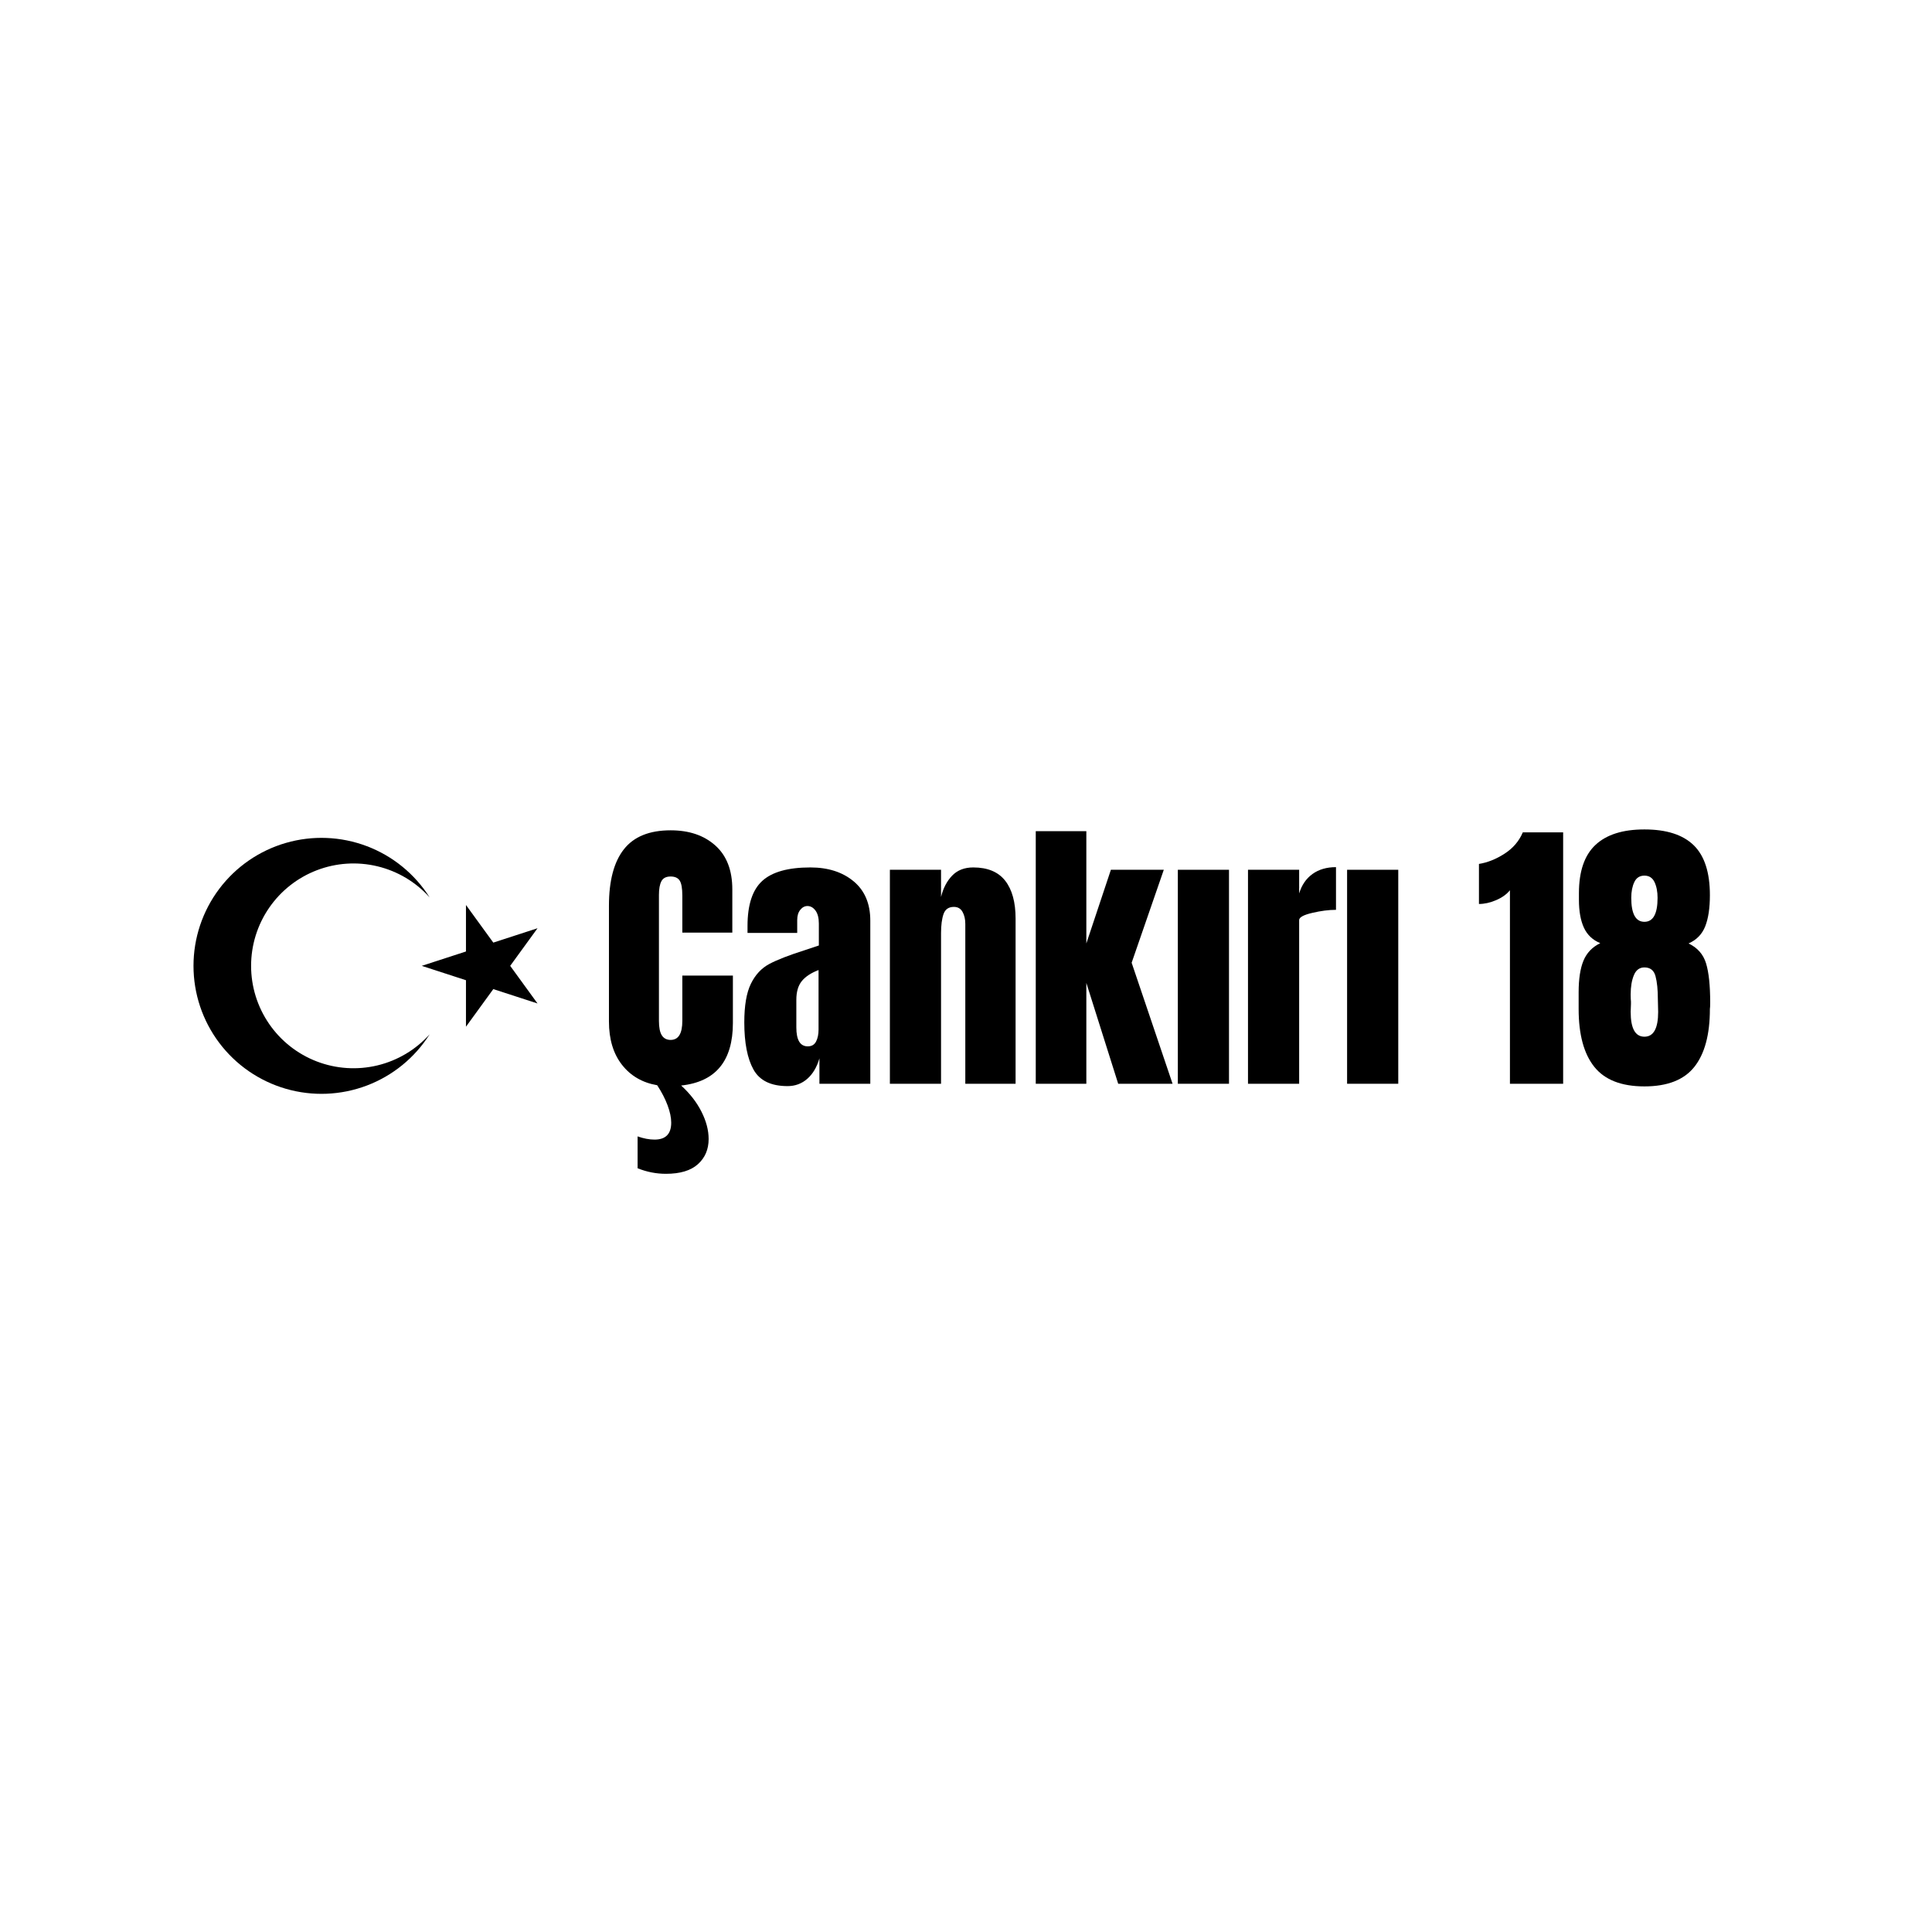
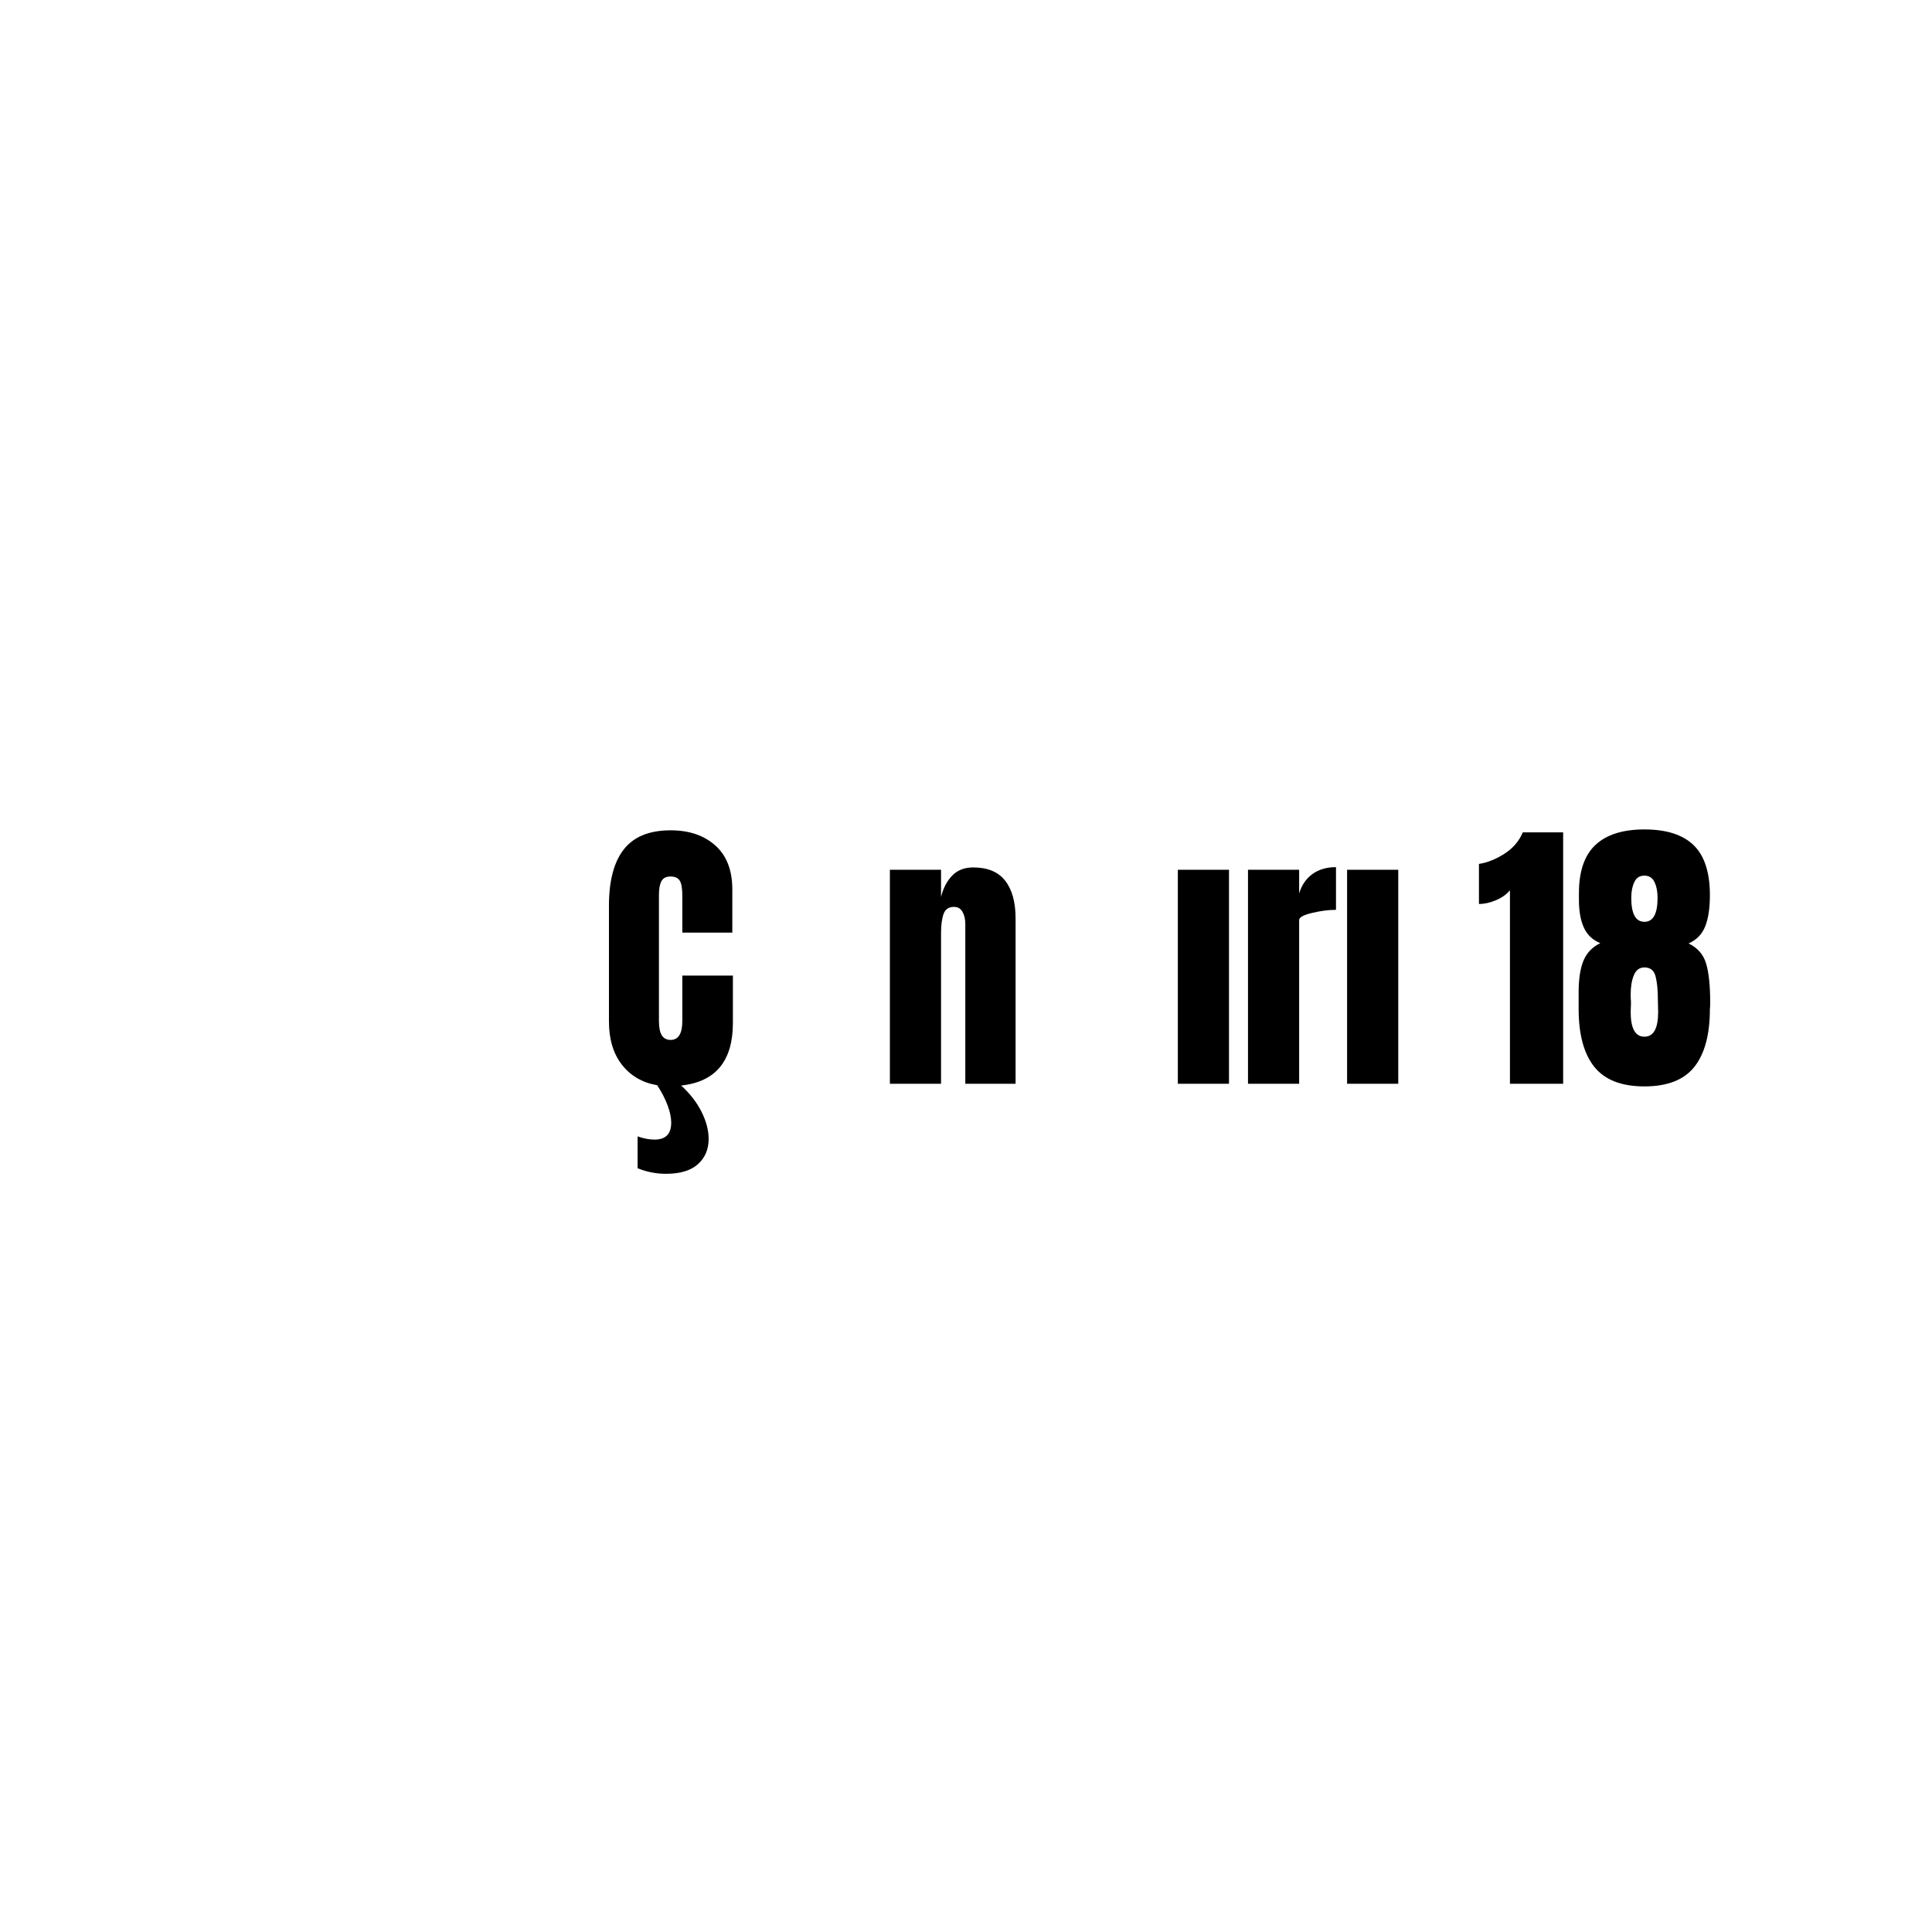
<svg xmlns="http://www.w3.org/2000/svg" version="1.0" preserveAspectRatio="xMidYMid meet" height="5000" viewBox="0 0 3750 3750" zoomAndPan="magnify" width="5000">
  <defs>
    <g />
  </defs>
-   <path fill-rule="nonzero" fill-opacity="1" d="M 818.613 1874.715 L 1043.324 1801.711 L 904.434 1992.852 L 904.434 1756.578 L 1043.324 1947.719 Z M 833.93 2007.559 C 805.148 2053.043 762.375 2087.945 712.043 2107.02 C 661.711 2126.094 606.543 2128.309 554.848 2113.324 C 503.148 2098.344 457.715 2066.973 425.387 2023.941 C 393.055 1980.91 375.574 1928.539 375.574 1874.715 C 375.574 1820.891 393.055 1768.52 425.387 1725.488 C 457.715 1682.457 503.148 1651.086 554.848 1636.105 C 606.543 1621.121 661.711 1623.332 712.043 1642.406 C 762.375 1661.48 805.148 1696.387 833.93 1741.871 C 807.055 1711.961 771.734 1690.91 732.641 1681.496 C 693.551 1672.082 652.52 1674.746 614.973 1689.137 C 577.426 1703.527 545.129 1728.973 522.344 1762.105 C 499.562 1795.238 487.363 1834.504 487.363 1874.715 C 487.363 1914.926 499.562 1954.191 522.344 1987.324 C 545.129 2020.457 577.426 2045.898 614.973 2060.293 C 652.52 2074.684 693.551 2077.348 732.641 2067.934 C 771.734 2058.52 807.055 2037.469 833.93 2007.559 Z M 833.93 2007.559" fill="#000000" />
  <g fill-opacity="1" fill="#000000">
    <g transform="translate(1164.374, 2103.583)">
      <g>
        <path d="M 258.172 -209.953 L 258.172 -118.031 C 258.172 -44.258 224.695 -3.781 157.75 3.406 C 174.77 18.914 187.91 35.844 197.172 54.188 C 206.441 72.531 211.078 90.219 211.078 107.25 C 211.078 127.289 204.172 143.551 190.359 156.031 C 176.555 168.52 155.848 174.766 128.234 174.766 C 109.316 174.766 90.973 171.172 73.203 163.984 L 73.203 102.141 C 84.922 106.297 95.891 108.375 106.109 108.375 C 127.672 108.375 138.453 97.406 138.453 75.469 C 138.453 65.633 136.086 54.379 131.359 41.703 C 126.629 29.035 119.914 16.082 111.219 2.844 C 82.469 -2.082 59.676 -15.32 42.844 -36.875 C 26.008 -58.438 17.594 -86.43 17.594 -120.859 L 17.594 -345.562 C 17.594 -393.977 27.238 -430.477 46.531 -455.062 C 65.82 -479.656 96.082 -491.953 137.312 -491.953 C 173.25 -491.953 202.188 -482.113 224.125 -462.438 C 246.07 -442.77 257.047 -414.398 257.047 -377.328 L 257.047 -293.359 L 160.016 -293.359 L 160.016 -365.422 C 160.016 -379.422 158.312 -389.066 154.906 -394.359 C 151.5 -399.648 145.633 -402.297 137.312 -402.297 C 128.613 -402.297 122.656 -399.27 119.438 -393.219 C 116.227 -387.164 114.625 -378.273 114.625 -366.547 L 114.625 -122 C 114.625 -109.133 116.516 -99.77 120.297 -93.906 C 124.078 -88.039 129.75 -85.109 137.312 -85.109 C 152.445 -85.109 160.016 -97.406 160.016 -122 L 160.016 -209.953 Z M 258.172 -209.953" />
      </g>
    </g>
  </g>
  <g fill-opacity="1" fill="#000000">
    <g transform="translate(1433.333, 2103.583)">
      <g>
-         <path d="M 95.328 4.547 C 63.172 4.547 41.133 -6.141 29.219 -27.516 C 17.301 -48.891 11.344 -79.438 11.344 -119.156 C 11.344 -151.688 15.598 -176.648 24.109 -194.047 C 32.617 -211.453 44.441 -224.223 59.578 -232.359 C 74.711 -240.492 97.789 -249.477 128.812 -259.312 L 156.047 -268.391 L 156.047 -310.953 C 156.047 -321.922 153.867 -330.336 149.516 -336.203 C 145.16 -342.066 139.957 -345 133.906 -345 C 128.613 -345 123.977 -342.535 120 -337.609 C 116.031 -332.691 114.047 -326.07 114.047 -317.75 L 114.047 -292.797 L 17.594 -292.797 L 17.594 -306.406 C 17.594 -347.258 27.145 -376.383 46.25 -393.781 C 65.352 -411.188 96.461 -419.891 139.578 -419.891 C 174.004 -419.891 202 -410.906 223.562 -392.938 C 245.125 -374.969 255.906 -349.531 255.906 -316.625 L 255.906 0 L 157.172 0 L 157.172 -49.359 C 152.254 -32.336 144.406 -19.098 133.625 -9.641 C 122.844 -0.18 110.078 4.547 95.328 4.547 Z M 134.484 -72.625 C 142.047 -72.625 147.43 -75.742 150.641 -81.984 C 153.859 -88.234 155.469 -95.895 155.469 -104.969 L 155.469 -220.734 C 140.719 -215.055 129.844 -207.863 122.844 -199.156 C 115.844 -190.457 112.344 -178.352 112.344 -162.844 L 112.344 -109.516 C 112.344 -84.922 119.723 -72.625 134.484 -72.625 Z M 134.484 -72.625" />
-       </g>
+         </g>
    </g>
  </g>
  <g fill-opacity="1" fill="#000000">
    <g transform="translate(1707.4, 2103.583)">
      <g>
        <path d="M 19.859 -415.359 L 119.156 -415.359 L 119.156 -362.578 C 123.32 -379.598 130.508 -393.406 140.719 -404 C 150.938 -414.594 164.555 -419.891 181.578 -419.891 C 209.566 -419.891 230.273 -411.281 243.703 -394.062 C 257.129 -376.852 263.844 -352.363 263.844 -320.594 L 263.844 0 L 166.25 0 L 166.25 -310.375 C 166.25 -319.457 164.453 -327.211 160.859 -333.641 C 157.266 -340.078 151.688 -343.297 144.125 -343.297 C 133.914 -343.297 127.203 -338.66 123.984 -329.391 C 120.766 -320.117 119.156 -307.727 119.156 -292.219 L 119.156 0 L 19.859 0 Z M 19.859 -415.359" />
      </g>
    </g>
  </g>
  <g fill-opacity="1" fill="#000000">
    <g transform="translate(1990.545, 2103.583)">
      <g>
-         <path d="M 19.859 0 L 19.859 -490.25 L 118.031 -490.25 L 118.031 -272.359 L 165.688 -415.359 L 268.391 -415.359 L 205.969 -234.906 L 285.406 0 L 179.875 0 L 118.031 -195.766 L 118.031 0 Z M 19.859 0" />
-       </g>
+         </g>
    </g>
  </g>
  <g fill-opacity="1" fill="#000000">
    <g transform="translate(2269.151, 2103.583)">
      <g>
        <path d="M 17.016 0 L 17.016 -415.359 L 116.328 -415.359 L 116.328 0 Z M 17.016 0" />
      </g>
    </g>
  </g>
  <g fill-opacity="1" fill="#000000">
    <g transform="translate(2402.496, 2103.583)">
      <g>
        <path d="M 19.859 -415.359 L 119.156 -415.359 L 119.156 -369.391 C 124.07 -385.66 132.676 -398.238 144.969 -407.125 C 157.27 -416.008 172.5 -420.453 190.656 -420.453 L 190.656 -337.609 C 176.656 -337.609 161.238 -335.625 144.406 -331.656 C 127.57 -327.688 119.156 -323.051 119.156 -317.75 L 119.156 0 L 19.859 0 Z M 19.859 -415.359" />
      </g>
    </g>
  </g>
  <g fill-opacity="1" fill="#000000">
    <g transform="translate(2597.69, 2103.583)">
      <g>
        <path d="M 17.016 0 L 17.016 -415.359 L 116.328 -415.359 L 116.328 0 Z M 17.016 0" />
      </g>
    </g>
  </g>
  <g fill-opacity="1" fill="#000000">
    <g transform="translate(2731.049, 2103.583)">
      <g />
    </g>
  </g>
  <g fill-opacity="1" fill="#000000">
    <g transform="translate(2863.826, 2103.583)">
      <g>
        <path d="M 66.953 -375.641 C 60.523 -367.691 51.539 -361.258 40 -356.344 C 28.469 -351.426 17.406 -348.969 6.812 -348.969 L 6.812 -426.703 C 23.457 -429.348 40.004 -435.969 56.453 -446.562 C 72.91 -457.156 84.734 -470.961 91.922 -487.984 L 170.234 -487.984 L 170.234 0 L 66.953 0 Z M 66.953 -375.641" />
      </g>
    </g>
  </g>
  <g fill-opacity="1" fill="#000000">
    <g transform="translate(3051.644, 2103.583)">
      <g>
        <path d="M 140.156 5.109 C 95.52 5.109 63.082 -7.562 42.844 -32.906 C 22.602 -58.25 12.484 -95.703 12.484 -145.266 L 12.484 -177.609 C 12.484 -203.328 15.602 -223.75 21.844 -238.875 C 28.082 -254.008 38.957 -265.363 54.469 -272.938 C 39.719 -278.988 29.125 -289.008 22.688 -303 C 16.258 -317 13.047 -334.969 13.047 -356.906 L 13.047 -369.953 C 13.047 -412.328 23.734 -443.535 45.109 -463.578 C 66.484 -483.629 98.164 -493.656 140.156 -493.656 C 182.895 -493.656 214.758 -483.441 235.75 -463.016 C 256.75 -442.586 267.25 -410.242 267.25 -365.984 C 267.25 -341.016 264.223 -320.867 258.172 -305.547 C 252.117 -290.234 241.336 -279.172 225.828 -272.359 C 243.234 -264.035 254.582 -251.078 259.875 -233.484 C 265.176 -215.898 267.828 -190.656 267.828 -157.75 C 267.828 -151.312 267.633 -147.148 267.25 -145.266 C 267.25 -95.703 257.223 -58.25 237.172 -32.906 C 217.129 -7.562 184.789 5.109 140.156 5.109 Z M 140.156 -314.359 C 157.176 -314.359 165.688 -329.863 165.688 -360.875 C 165.688 -372.977 163.695 -383.191 159.719 -391.516 C 155.75 -399.836 149.227 -404 140.156 -404 C 131.07 -404 124.547 -399.836 120.578 -391.516 C 116.609 -383.191 114.625 -372.977 114.625 -360.875 C 114.625 -329.863 123.133 -314.359 140.156 -314.359 Z M 140.156 -91.359 C 157.938 -91.359 166.828 -107.43 166.828 -139.578 L 166.25 -163.984 C 166.25 -182.516 164.734 -197.453 161.703 -208.797 C 158.68 -220.148 151.5 -225.828 140.156 -225.828 C 130.695 -225.828 123.883 -220.816 119.719 -210.797 C 115.562 -200.773 113.484 -188.383 113.484 -173.625 C 113.484 -167.195 113.672 -162.473 114.047 -159.453 L 114.047 -154.906 L 113.484 -139.578 C 113.484 -107.43 122.375 -91.359 140.156 -91.359 Z M 140.156 -91.359" />
      </g>
    </g>
  </g>
</svg>